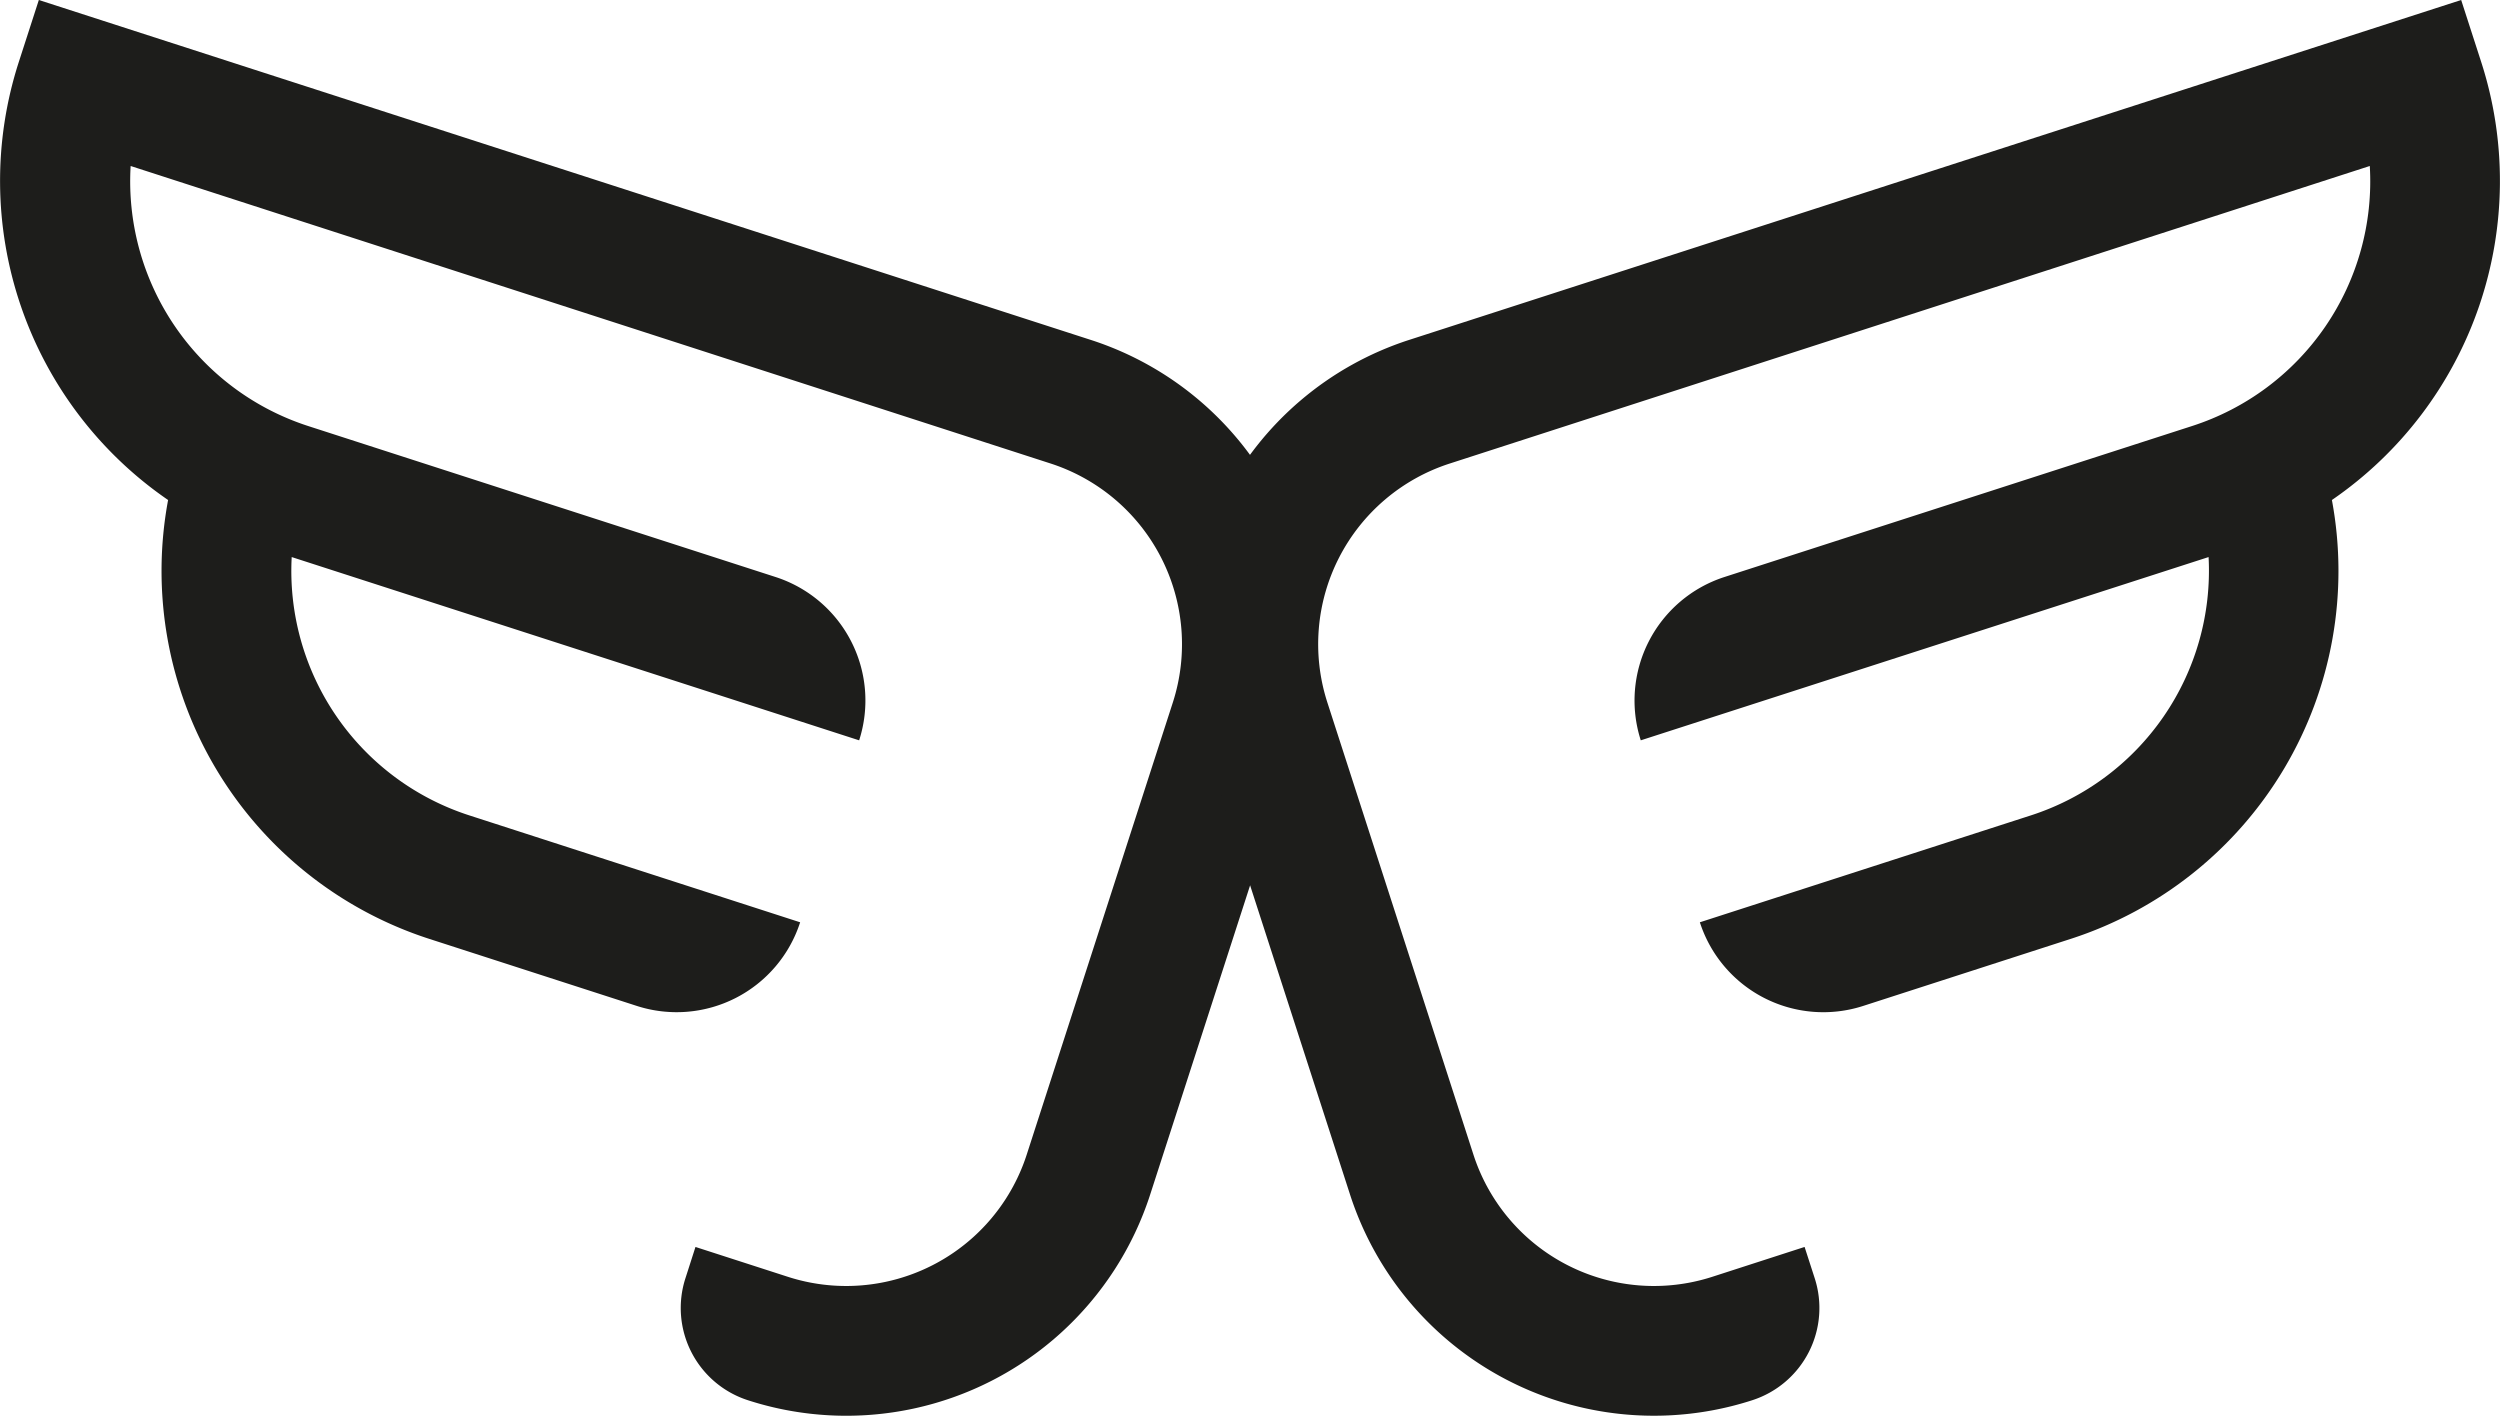
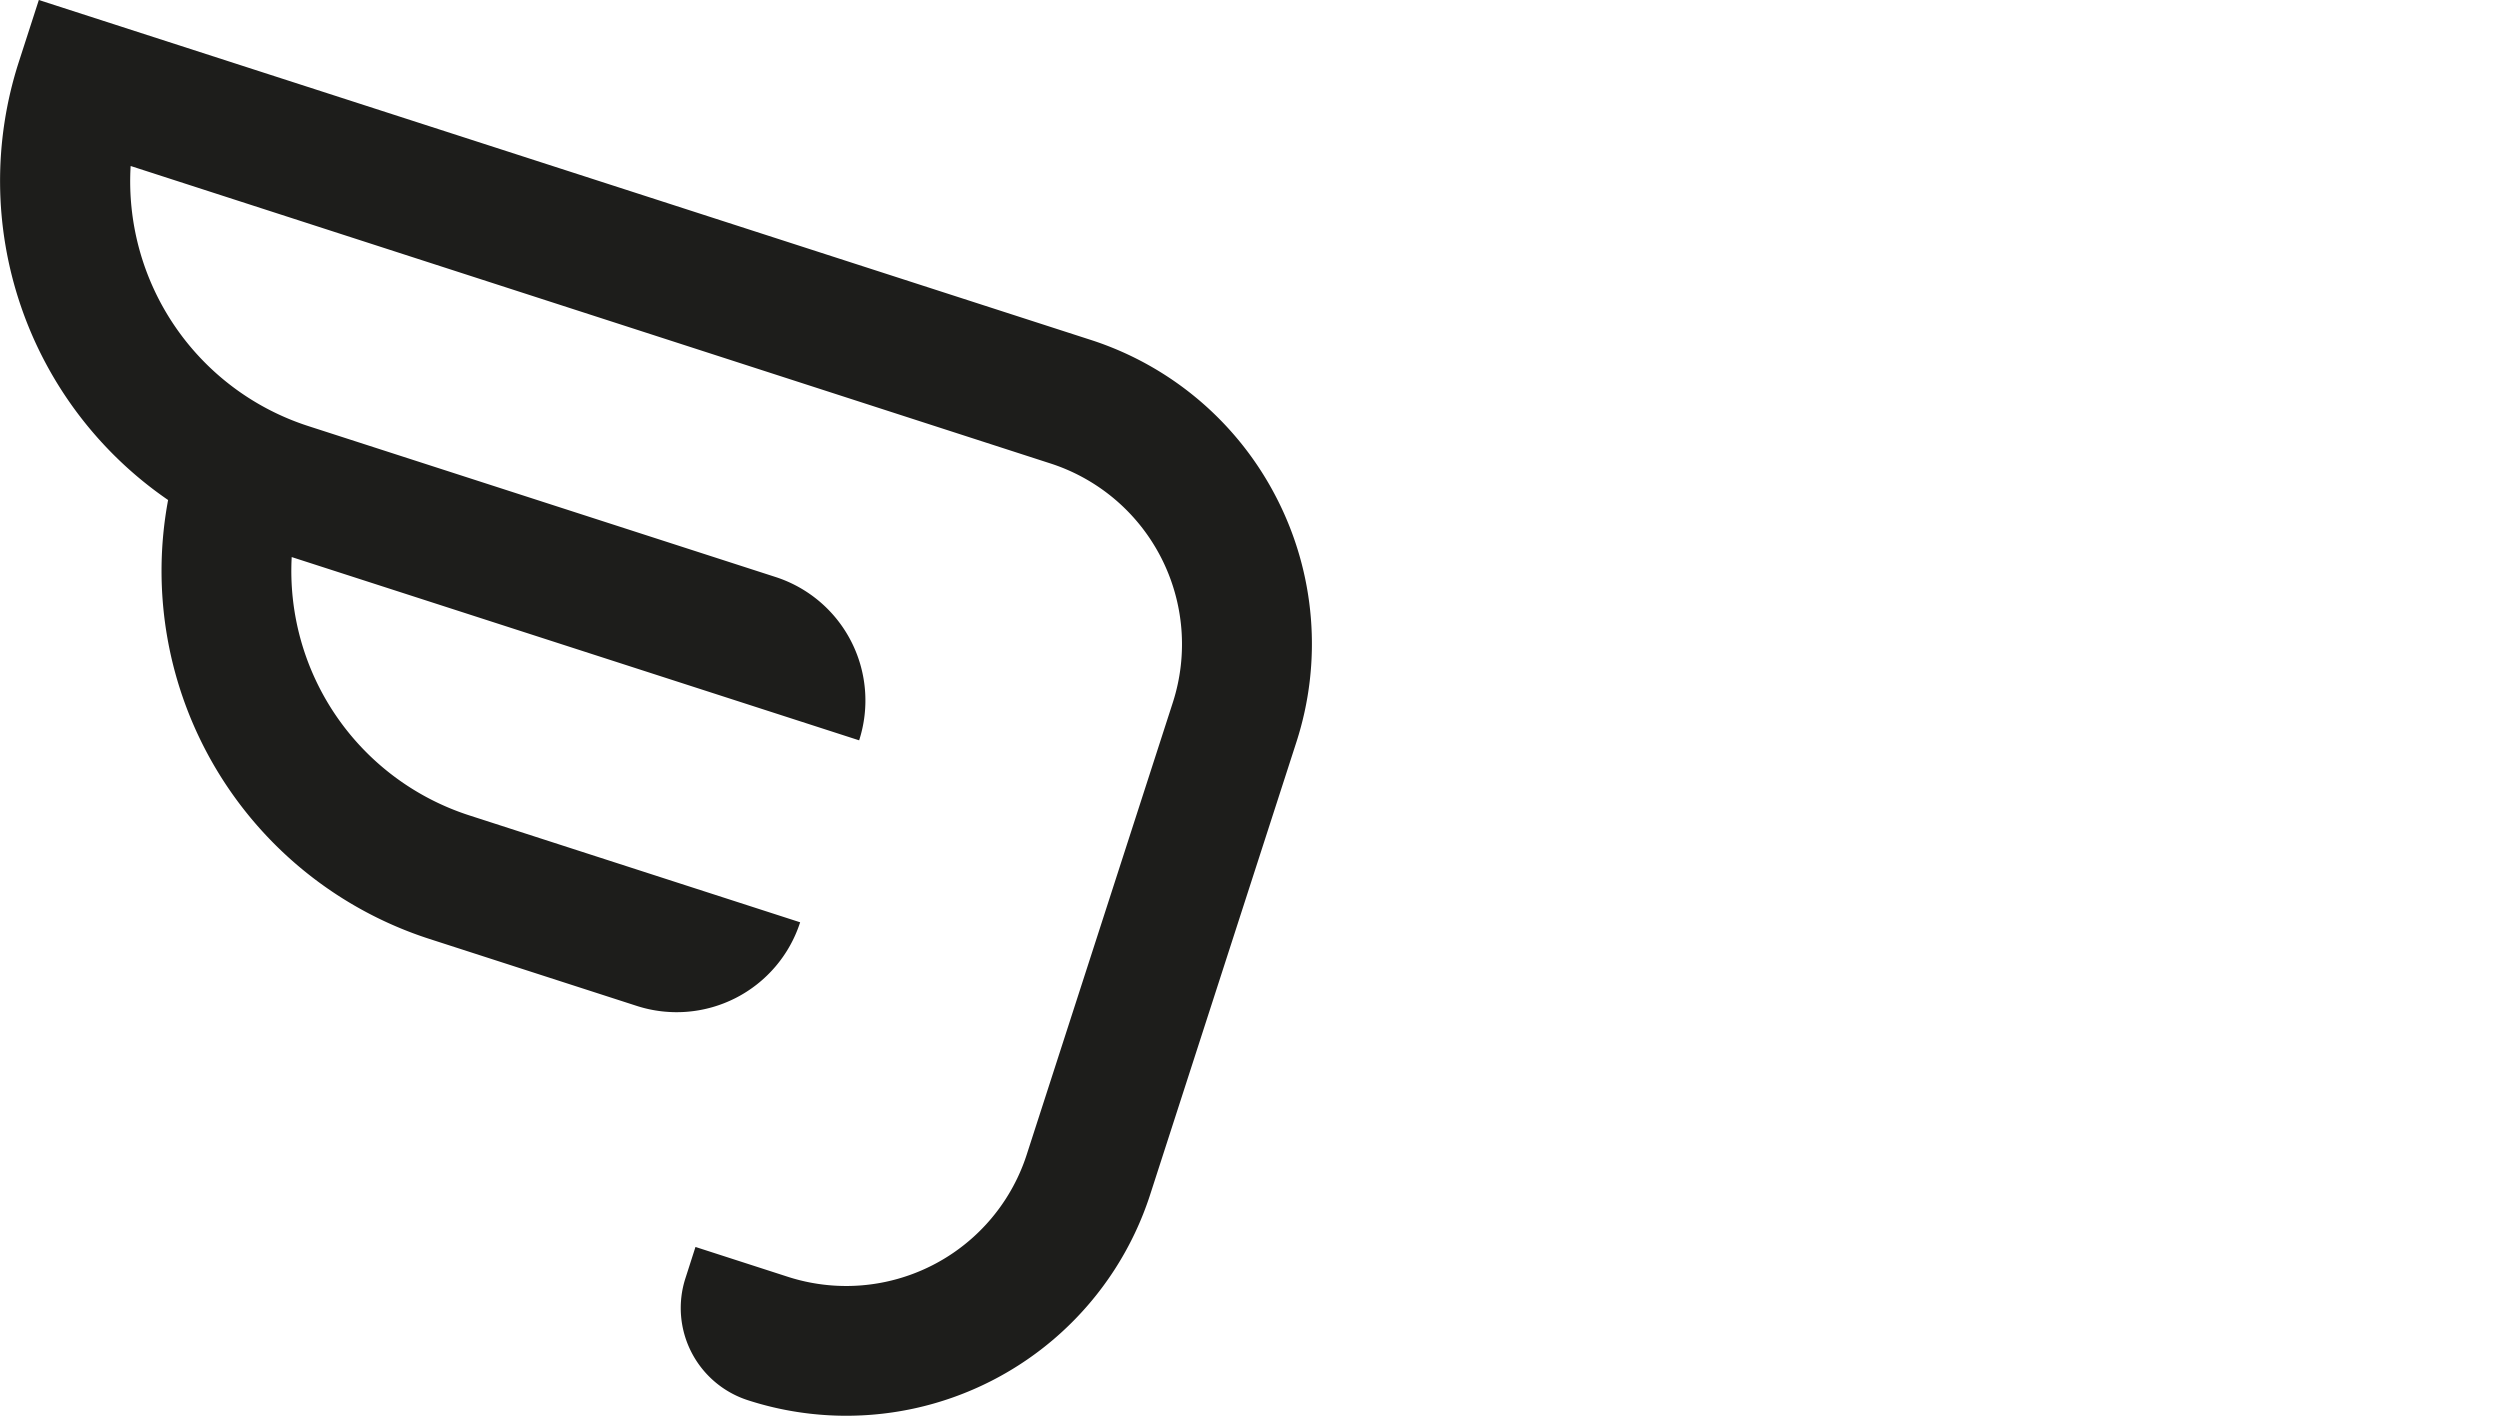
<svg xmlns="http://www.w3.org/2000/svg" viewBox="0 0 344.44 195.06">
  <defs>
    <style>.cls-1{fill:#1d1d1b;}</style>
  </defs>
  <g id="Ebene_2" data-name="Ebene 2">
    <g id="Ebene_1-2" data-name="Ebene 1">
      <path class="cls-1" d="M175.91,68.66a43.92,43.92,0,0,0-25.66-21.84L5.35,0,2.6,8.51A53.32,53.32,0,0,0,23.16,68.89a53.28,53.28,0,0,0,36,60.47l28.57,9.23a17.88,17.88,0,0,0,22.51-11.52h0L64.69,112.35a35.4,35.4,0,0,1-24.5-35.6L118.37,102h0A17.88,17.88,0,0,0,106.86,79.5L42.47,58.7A35.43,35.43,0,0,1,18,22.87l126.78,41A26.17,26.17,0,0,1,161.6,96.75l-20.14,62.32a26.14,26.14,0,0,1-32.92,16.84L95.82,171.8l-1.38,4.3a13.35,13.35,0,0,0,8.61,16.82h0a44,44,0,0,0,55.42-28.35l20.14-62.32A43.94,43.94,0,0,0,175.91,68.66Z" />
-       <path class="cls-1" d="M168.53,68.66a43.93,43.93,0,0,1,25.65-21.84L339.09,0l2.75,8.51a53.32,53.32,0,0,1-20.56,60.38,53.28,53.28,0,0,1-36,60.47l-28.57,9.23a17.87,17.87,0,0,1-22.51-11.52h0l45.58-14.72a35.43,35.43,0,0,0,24.51-35.6L226.06,102h0A17.89,17.89,0,0,1,237.58,79.5L302,58.7a35.42,35.42,0,0,0,24.5-35.83l-126.78,41a26.15,26.15,0,0,0-16.84,32.92L203,159.07a26.14,26.14,0,0,0,32.92,16.84l12.71-4.11,1.39,4.3a13.35,13.35,0,0,1-8.61,16.82h0A44,44,0,0,1,186,164.57l-20.14-62.32A43.94,43.94,0,0,1,168.53,68.66Z" />
    </g>
  </g>
</svg>